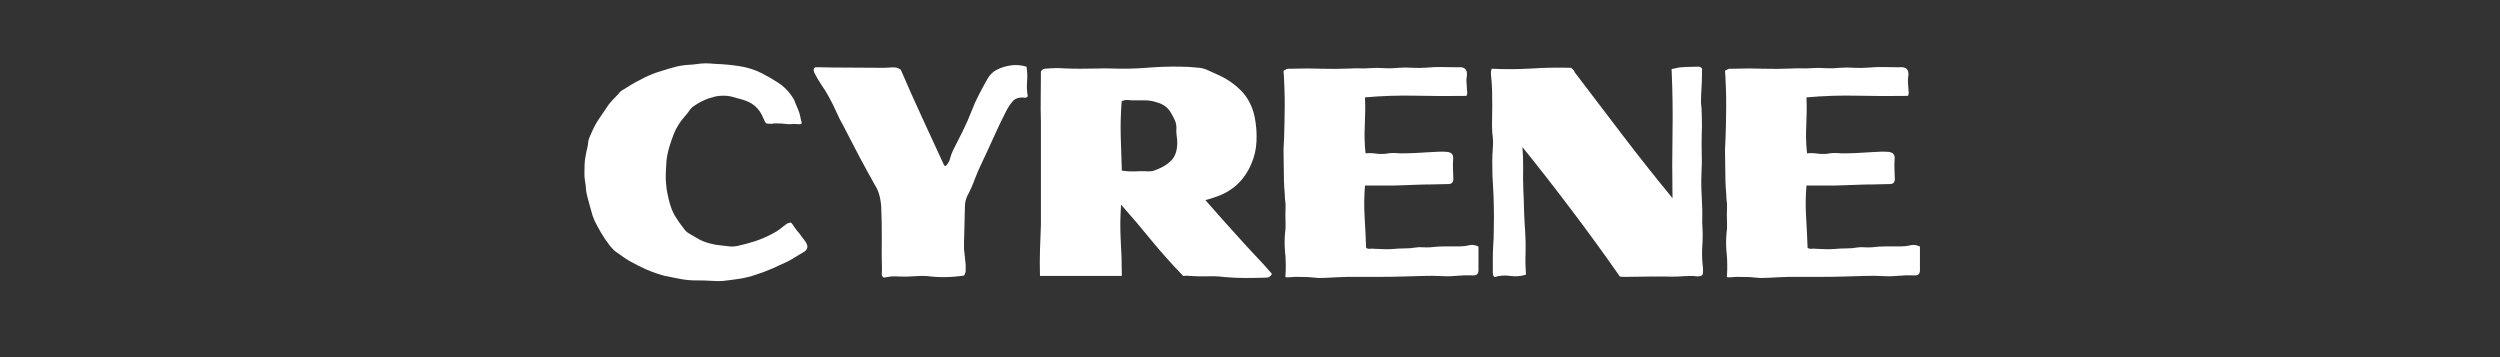
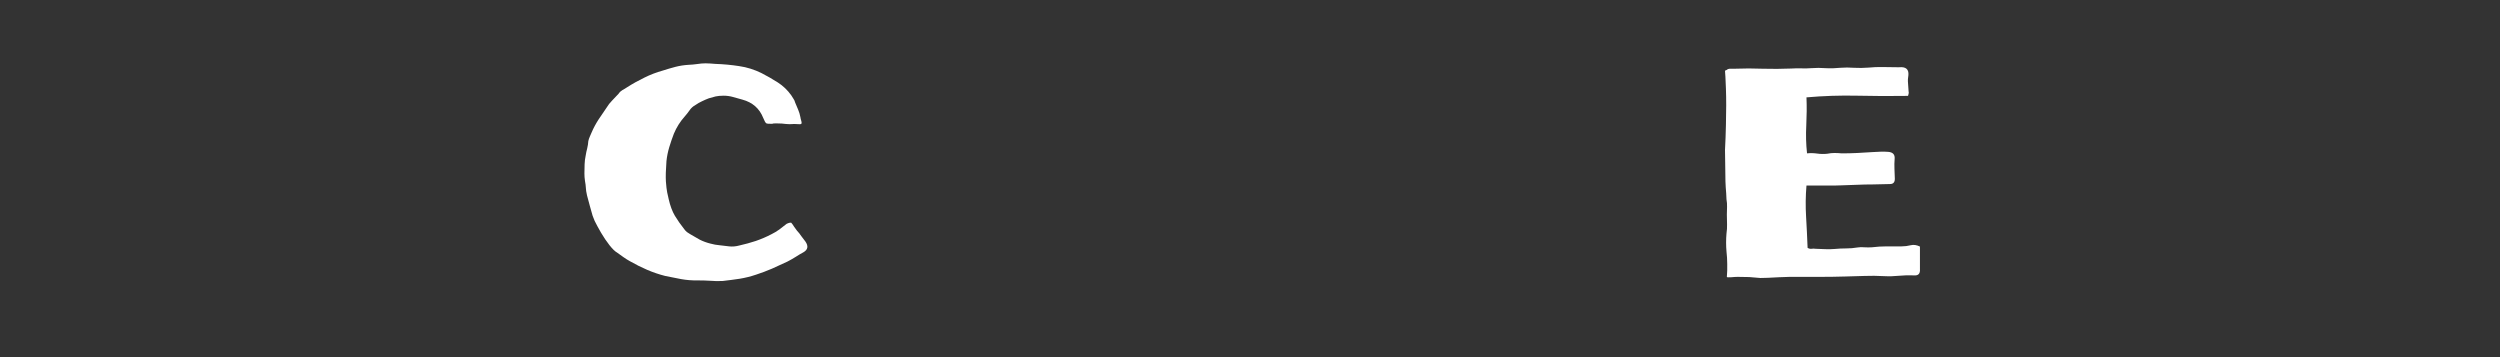
<svg xmlns="http://www.w3.org/2000/svg" width="280" zoomAndPan="magnify" viewBox="0 0 210 30" height="40" preserveAspectRatio="xMidYMid meet" version="1.0">
  <rect x="0" y="0" width="210" height="30" fill="#333333" stroke="none" />
  <defs>
    <g />
  </defs>
  <g fill="#ffffff" fill-opacity="1">
    <g transform="translate(47.966, 23.226)">
      <g>
        <path d="M 11.297 -17.906 C 11.43 -17.906 11.566 -17.898 11.703 -17.891 C 11.848 -17.879 11.988 -17.867 12.125 -17.859 C 12.812 -17.836 13.477 -17.773 14.125 -17.672 C 14.781 -17.578 15.41 -17.379 16.016 -17.078 C 16.484 -16.836 16.938 -16.578 17.375 -16.297 C 17.812 -16.016 18.188 -15.656 18.5 -15.219 C 18.57 -15.113 18.633 -15.016 18.688 -14.922 C 18.75 -14.836 18.797 -14.734 18.828 -14.609 C 18.91 -14.41 18.992 -14.211 19.078 -14.016 C 19.16 -13.828 19.223 -13.617 19.266 -13.391 C 19.273 -13.316 19.301 -13.207 19.344 -13.062 C 19.383 -12.926 19.379 -12.844 19.328 -12.812 C 19.297 -12.789 19.219 -12.785 19.094 -12.797 C 18.969 -12.805 18.852 -12.812 18.75 -12.812 C 18.488 -12.789 18.254 -12.789 18.047 -12.812 C 17.836 -12.844 17.598 -12.859 17.328 -12.859 C 17.297 -12.859 17.227 -12.859 17.125 -12.859 C 17.02 -12.859 16.945 -12.848 16.906 -12.828 C 16.633 -12.816 16.461 -12.832 16.391 -12.875 C 16.328 -12.926 16.242 -13.078 16.141 -13.328 C 15.828 -14.117 15.242 -14.629 14.391 -14.859 C 14.117 -14.941 13.859 -15.016 13.609 -15.078 C 13.359 -15.148 13.094 -15.188 12.812 -15.188 C 12.551 -15.188 12.328 -15.164 12.141 -15.125 C 11.961 -15.082 11.773 -15.031 11.578 -14.969 C 11.379 -14.895 11.188 -14.812 11 -14.719 C 10.812 -14.633 10.629 -14.531 10.453 -14.406 C 10.242 -14.289 10.078 -14.141 9.953 -13.953 C 9.828 -13.773 9.691 -13.602 9.547 -13.438 C 9.172 -13.02 8.867 -12.539 8.641 -12 C 8.504 -11.645 8.375 -11.266 8.25 -10.859 C 8.133 -10.461 8.055 -10.07 8.016 -9.688 C 7.961 -8.957 7.945 -8.391 7.969 -7.984 C 8 -7.578 8.035 -7.27 8.078 -7.062 C 8.129 -6.852 8.172 -6.664 8.203 -6.5 C 8.328 -5.945 8.5 -5.484 8.719 -5.109 C 8.945 -4.734 9.211 -4.352 9.516 -3.969 C 9.578 -3.883 9.648 -3.805 9.734 -3.734 C 9.828 -3.672 9.914 -3.613 10 -3.562 C 10.281 -3.395 10.551 -3.238 10.812 -3.094 C 11.082 -2.957 11.379 -2.848 11.703 -2.766 C 11.973 -2.691 12.234 -2.645 12.484 -2.625 C 12.742 -2.602 13.008 -2.57 13.281 -2.531 C 13.551 -2.5 13.844 -2.523 14.156 -2.609 C 14.613 -2.711 15.066 -2.836 15.516 -2.984 C 15.973 -3.141 16.41 -3.328 16.828 -3.547 C 17.055 -3.66 17.273 -3.789 17.484 -3.938 C 17.691 -4.094 17.898 -4.254 18.109 -4.422 C 18.273 -4.504 18.406 -4.535 18.5 -4.516 C 18.582 -4.422 18.66 -4.312 18.734 -4.188 C 18.816 -4.07 18.898 -3.957 18.984 -3.844 C 19.117 -3.707 19.238 -3.555 19.344 -3.391 C 19.457 -3.234 19.57 -3.082 19.688 -2.938 C 19.957 -2.551 19.898 -2.25 19.516 -2.031 C 19.297 -1.914 19.078 -1.785 18.859 -1.641 C 18.641 -1.504 18.41 -1.375 18.172 -1.25 C 17.754 -1.051 17.32 -0.852 16.875 -0.656 C 16.438 -0.469 15.992 -0.301 15.547 -0.156 C 15.086 0 14.629 0.113 14.172 0.188 C 13.711 0.258 13.238 0.32 12.75 0.375 C 12.406 0.395 12.055 0.391 11.703 0.359 C 11.348 0.336 10.992 0.328 10.641 0.328 C 10.172 0.336 9.707 0.301 9.25 0.219 C 8.789 0.133 8.344 0.047 7.906 -0.047 C 7.383 -0.18 6.879 -0.352 6.391 -0.562 C 5.91 -0.77 5.43 -1.008 4.953 -1.281 C 4.766 -1.383 4.582 -1.5 4.406 -1.625 C 4.227 -1.758 4.047 -1.891 3.859 -2.016 C 3.691 -2.109 3.484 -2.312 3.234 -2.625 C 2.984 -2.945 2.742 -3.301 2.516 -3.688 C 2.297 -4.07 2.117 -4.398 1.984 -4.672 C 1.953 -4.734 1.895 -4.879 1.812 -5.109 C 1.738 -5.348 1.66 -5.625 1.578 -5.938 C 1.492 -6.25 1.414 -6.539 1.344 -6.812 C 1.281 -7.094 1.25 -7.289 1.25 -7.406 C 1.238 -7.625 1.211 -7.832 1.172 -8.031 C 1.141 -8.238 1.125 -8.445 1.125 -8.656 C 1.125 -8.914 1.129 -9.172 1.141 -9.422 C 1.148 -9.672 1.18 -9.922 1.234 -10.172 C 1.266 -10.367 1.305 -10.566 1.359 -10.766 C 1.41 -10.973 1.441 -11.176 1.453 -11.375 C 1.484 -11.508 1.523 -11.633 1.578 -11.75 C 1.629 -11.863 1.68 -11.984 1.734 -12.109 C 1.898 -12.492 2.094 -12.852 2.312 -13.188 C 2.531 -13.52 2.75 -13.844 2.969 -14.156 C 3.113 -14.395 3.273 -14.602 3.453 -14.781 C 3.641 -14.969 3.82 -15.16 4 -15.359 C 4.082 -15.484 4.188 -15.582 4.312 -15.656 C 4.445 -15.727 4.578 -15.805 4.703 -15.891 C 5.172 -16.191 5.656 -16.461 6.156 -16.703 C 6.656 -16.953 7.172 -17.148 7.703 -17.297 C 8.055 -17.41 8.41 -17.516 8.766 -17.609 C 9.129 -17.703 9.5 -17.758 9.875 -17.781 C 10.102 -17.789 10.336 -17.812 10.578 -17.844 C 10.828 -17.883 11.066 -17.906 11.297 -17.906 Z M 11.297 -17.906 " />
      </g>
    </g>
  </g>
  <g fill="#ffffff" fill-opacity="1">
    <g transform="translate(67.726, 23.226)">
      <g>
-         <path d="M 18.5 -17.625 C 18.57 -17.207 18.586 -16.785 18.547 -16.359 C 18.516 -15.93 18.535 -15.523 18.609 -15.141 C 18.535 -15.055 18.469 -15.016 18.406 -15.016 C 17.938 -15.078 17.594 -14.988 17.375 -14.75 C 17.156 -14.508 16.961 -14.227 16.797 -13.906 C 16.43 -13.188 16.082 -12.457 15.75 -11.719 C 15.426 -10.988 15.086 -10.254 14.734 -9.516 C 14.516 -9.066 14.316 -8.609 14.141 -8.141 C 13.973 -7.672 13.77 -7.219 13.531 -6.781 C 13.469 -6.645 13.414 -6.492 13.375 -6.328 C 13.344 -6.172 13.328 -6.02 13.328 -5.875 L 13.25 -2.766 C 13.238 -2.473 13.254 -2.176 13.297 -1.875 C 13.336 -1.582 13.367 -1.285 13.391 -0.984 C 13.391 -0.828 13.391 -0.676 13.391 -0.531 C 13.398 -0.395 13.352 -0.242 13.25 -0.078 C 12.195 0.078 11.176 0.094 10.188 -0.031 C 9.789 -0.062 9.391 -0.055 8.984 -0.016 C 8.586 0.016 8.188 0.02 7.781 0 C 7.562 -0.02 7.336 -0.02 7.109 0 C 6.891 0.031 6.688 0.062 6.5 0.094 C 6.383 0 6.332 -0.098 6.344 -0.203 C 6.352 -0.316 6.359 -0.426 6.359 -0.531 C 6.336 -1.414 6.332 -2.297 6.344 -3.172 C 6.352 -4.055 6.336 -4.93 6.297 -5.797 C 6.285 -6.129 6.238 -6.453 6.156 -6.766 C 6.082 -7.078 5.957 -7.375 5.781 -7.656 C 5.32 -8.477 4.875 -9.297 4.438 -10.109 C 4.008 -10.93 3.578 -11.766 3.141 -12.609 C 2.922 -12.992 2.719 -13.395 2.531 -13.812 C 2.352 -14.227 2.156 -14.629 1.938 -15.016 C 1.75 -15.379 1.535 -15.727 1.297 -16.062 C 1.066 -16.406 0.859 -16.758 0.672 -17.125 C 0.629 -17.227 0.613 -17.328 0.625 -17.422 C 0.676 -17.523 0.734 -17.578 0.797 -17.578 C 0.867 -17.578 0.945 -17.578 1.031 -17.578 C 1.895 -17.555 2.754 -17.547 3.609 -17.547 C 4.461 -17.547 5.316 -17.539 6.172 -17.531 C 6.305 -17.531 6.43 -17.531 6.547 -17.531 C 6.672 -17.539 6.789 -17.547 6.906 -17.547 C 7.094 -17.566 7.27 -17.57 7.438 -17.562 C 7.602 -17.551 7.77 -17.488 7.938 -17.375 C 8.52 -16.02 9.117 -14.676 9.734 -13.344 C 10.359 -12.008 10.973 -10.676 11.578 -9.344 C 11.586 -9.32 11.602 -9.312 11.625 -9.312 C 11.656 -9.312 11.68 -9.297 11.703 -9.266 C 11.891 -9.453 12.016 -9.664 12.078 -9.906 C 12.141 -10.145 12.223 -10.375 12.328 -10.594 C 12.609 -11.145 12.883 -11.691 13.156 -12.234 C 13.426 -12.785 13.672 -13.344 13.891 -13.906 C 14.066 -14.375 14.27 -14.828 14.5 -15.266 C 14.727 -15.711 14.969 -16.156 15.219 -16.594 C 15.414 -16.945 15.68 -17.207 16.016 -17.375 C 16.398 -17.562 16.797 -17.68 17.203 -17.734 C 17.617 -17.797 18.051 -17.758 18.5 -17.625 Z M 18.5 -17.625 " />
-       </g>
+         </g>
    </g>
  </g>
  <g fill="#ffffff" fill-opacity="1">
    <g transform="translate(85.828, 23.226)">
      <g>
-         <path d="M 13.359 -17.625 C 13.805 -17.625 14.258 -17.598 14.719 -17.547 C 15.031 -17.535 15.32 -17.469 15.594 -17.344 C 15.875 -17.219 16.148 -17.094 16.422 -16.969 C 17.211 -16.625 17.883 -16.164 18.438 -15.594 C 19 -15.02 19.375 -14.289 19.562 -13.406 C 19.695 -12.738 19.75 -12.066 19.719 -11.391 C 19.695 -10.711 19.547 -10.055 19.266 -9.422 C 18.672 -8.047 17.664 -7.129 16.25 -6.672 C 16 -6.578 15.723 -6.492 15.422 -6.422 C 15.898 -5.891 16.367 -5.359 16.828 -4.828 C 17.297 -4.305 17.766 -3.785 18.234 -3.266 C 18.703 -2.742 19.172 -2.234 19.641 -1.734 C 20.117 -1.242 20.578 -0.738 21.016 -0.219 C 20.91 -0.008 20.758 0.094 20.562 0.094 C 19.977 0.113 19.391 0.125 18.797 0.125 C 18.211 0.125 17.629 0.098 17.047 0.047 C 16.566 -0.016 16.078 -0.035 15.578 -0.016 C 15.086 -0.004 14.598 -0.016 14.109 -0.047 C 13.992 -0.066 13.891 -0.07 13.797 -0.062 C 13.703 -0.051 13.625 -0.047 13.562 -0.047 C 12.625 -1.016 11.738 -2.004 10.906 -3.016 C 10.082 -4.035 9.227 -5.039 8.344 -6.031 C 8.27 -5.039 8.258 -4.051 8.312 -3.062 C 8.375 -2.07 8.406 -1.066 8.406 -0.047 L 1.531 -0.047 C 1.508 -0.785 1.508 -1.508 1.531 -2.219 C 1.562 -2.938 1.586 -3.645 1.609 -4.344 L 1.609 -12.984 C 1.586 -13.703 1.582 -14.414 1.594 -15.125 C 1.602 -15.844 1.609 -16.539 1.609 -17.219 C 1.691 -17.344 1.773 -17.414 1.859 -17.438 C 1.941 -17.457 2.035 -17.469 2.141 -17.469 C 2.609 -17.508 3.07 -17.516 3.531 -17.484 C 3.988 -17.461 4.453 -17.453 4.922 -17.453 C 5.367 -17.453 5.816 -17.457 6.266 -17.469 C 6.723 -17.488 7.18 -17.488 7.641 -17.469 C 8.586 -17.438 9.535 -17.457 10.484 -17.531 C 11.441 -17.613 12.398 -17.645 13.359 -17.625 Z M 9.312 -14.797 C 9.176 -14.805 9.031 -14.816 8.875 -14.828 C 8.719 -14.836 8.555 -14.801 8.391 -14.719 C 8.316 -13.738 8.289 -12.77 8.312 -11.812 C 8.344 -10.852 8.375 -9.879 8.406 -8.891 C 8.781 -8.836 9.129 -8.816 9.453 -8.828 C 9.773 -8.848 10.098 -8.852 10.422 -8.844 C 10.754 -8.801 11.062 -8.848 11.344 -8.984 C 11.883 -9.191 12.305 -9.461 12.609 -9.797 C 12.91 -10.141 13.062 -10.625 13.062 -11.25 C 13.062 -11.438 13.047 -11.613 13.016 -11.781 C 12.992 -11.957 12.984 -12.129 12.984 -12.297 C 13.016 -12.598 12.973 -12.875 12.859 -13.125 C 12.742 -13.383 12.617 -13.617 12.484 -13.828 C 12.242 -14.211 11.883 -14.473 11.406 -14.609 C 11.051 -14.734 10.703 -14.797 10.359 -14.797 C 10.016 -14.797 9.664 -14.797 9.312 -14.797 Z M 9.312 -14.797 " />
-       </g>
+         </g>
    </g>
  </g>
  <g fill="#ffffff" fill-opacity="1">
    <g transform="translate(106.316, 23.226)">
      <g>
-         <path d="M 16.141 -17.578 C 16.691 -17.629 16.945 -17.41 16.906 -16.922 C 16.863 -16.691 16.852 -16.461 16.875 -16.234 C 16.895 -16.004 16.91 -15.773 16.922 -15.547 C 16.941 -15.473 16.941 -15.406 16.922 -15.344 C 16.91 -15.289 16.895 -15.234 16.875 -15.172 C 15.445 -15.148 14.02 -15.156 12.594 -15.188 C 11.176 -15.219 9.758 -15.172 8.344 -15.047 C 8.375 -14.285 8.367 -13.504 8.328 -12.703 C 8.285 -11.898 8.305 -11.113 8.391 -10.344 C 8.672 -10.375 8.953 -10.367 9.234 -10.328 C 9.523 -10.285 9.812 -10.281 10.094 -10.312 C 10.289 -10.352 10.488 -10.375 10.688 -10.375 C 10.895 -10.375 11.098 -10.363 11.297 -10.344 C 11.734 -10.344 12.172 -10.352 12.609 -10.375 C 13.055 -10.406 13.5 -10.43 13.938 -10.453 C 14.156 -10.461 14.367 -10.473 14.578 -10.484 C 14.785 -10.492 15 -10.488 15.219 -10.469 C 15.602 -10.438 15.781 -10.242 15.75 -9.891 C 15.727 -9.609 15.723 -9.328 15.734 -9.047 C 15.742 -8.773 15.754 -8.492 15.766 -8.203 C 15.766 -7.91 15.629 -7.766 15.359 -7.766 C 15.129 -7.766 14.891 -7.758 14.641 -7.75 C 14.398 -7.738 14.164 -7.734 13.938 -7.734 C 13.477 -7.734 13.023 -7.723 12.578 -7.703 C 12.141 -7.691 11.695 -7.676 11.25 -7.656 C 11.082 -7.645 10.91 -7.641 10.734 -7.641 C 10.555 -7.641 10.375 -7.641 10.188 -7.641 L 8.344 -7.641 C 8.27 -6.766 8.258 -5.891 8.312 -5.016 C 8.363 -4.148 8.406 -3.281 8.438 -2.406 C 8.539 -2.344 8.648 -2.316 8.766 -2.328 C 8.879 -2.348 8.992 -2.348 9.109 -2.328 C 9.379 -2.316 9.645 -2.305 9.906 -2.297 C 10.176 -2.285 10.441 -2.289 10.703 -2.312 C 11.035 -2.344 11.359 -2.359 11.672 -2.359 C 11.992 -2.359 12.312 -2.383 12.625 -2.438 C 12.812 -2.469 13.008 -2.473 13.219 -2.453 C 13.426 -2.441 13.629 -2.441 13.828 -2.453 C 14.254 -2.504 14.676 -2.531 15.094 -2.531 C 15.508 -2.531 15.926 -2.531 16.344 -2.531 C 16.594 -2.531 16.844 -2.562 17.094 -2.625 C 17.344 -2.688 17.602 -2.648 17.875 -2.516 L 17.875 -0.625 C 17.906 -0.238 17.738 -0.062 17.375 -0.094 C 16.957 -0.113 16.539 -0.102 16.125 -0.062 C 15.707 -0.02 15.281 -0.008 14.844 -0.031 C 14.301 -0.062 13.758 -0.066 13.219 -0.047 C 12.676 -0.035 12.133 -0.02 11.594 0 C 10.914 0.02 10.223 0.031 9.516 0.031 C 8.816 0.031 8.113 0.031 7.406 0.031 C 7.344 0.031 7.18 0.031 6.922 0.031 C 6.66 0.039 6.363 0.051 6.031 0.062 C 5.707 0.082 5.398 0.098 5.109 0.109 C 4.816 0.117 4.602 0.125 4.469 0.125 C 4.156 0.094 3.844 0.066 3.531 0.047 C 3.219 0.035 2.895 0.031 2.562 0.031 C 2.445 0.031 2.266 0.039 2.016 0.062 C 1.773 0.082 1.656 0.07 1.656 0.031 C 1.688 -0.32 1.695 -0.676 1.688 -1.031 C 1.688 -1.395 1.664 -1.754 1.625 -2.109 C 1.582 -2.598 1.582 -3.098 1.625 -3.609 C 1.664 -3.867 1.68 -4.129 1.672 -4.391 C 1.66 -4.66 1.656 -4.93 1.656 -5.203 C 1.656 -5.422 1.66 -5.633 1.672 -5.844 C 1.68 -6.051 1.664 -6.266 1.625 -6.484 C 1.613 -6.816 1.594 -7.148 1.562 -7.484 C 1.539 -7.816 1.531 -8.148 1.531 -8.484 C 1.531 -8.836 1.523 -9.191 1.516 -9.547 C 1.504 -9.91 1.5 -10.27 1.5 -10.625 C 1.52 -10.977 1.535 -11.328 1.547 -11.672 C 1.555 -12.023 1.566 -12.379 1.578 -12.734 C 1.609 -13.922 1.609 -14.93 1.578 -15.766 C 1.547 -16.609 1.52 -17.113 1.5 -17.281 C 1.539 -17.312 1.582 -17.332 1.625 -17.344 C 1.676 -17.363 1.711 -17.391 1.734 -17.422 C 1.848 -17.453 1.941 -17.461 2.016 -17.453 C 2.098 -17.453 2.195 -17.453 2.312 -17.453 C 3.094 -17.484 3.879 -17.484 4.672 -17.453 C 5.473 -17.43 6.27 -17.438 7.062 -17.469 C 7.344 -17.488 7.625 -17.492 7.906 -17.484 C 8.195 -17.473 8.473 -17.477 8.734 -17.5 C 9.141 -17.531 9.547 -17.531 9.953 -17.5 C 10.367 -17.477 10.773 -17.488 11.172 -17.531 C 11.555 -17.562 11.945 -17.562 12.344 -17.531 C 12.75 -17.508 13.156 -17.516 13.562 -17.547 C 13.945 -17.586 14.336 -17.602 14.734 -17.594 C 15.141 -17.582 15.539 -17.578 15.938 -17.578 Z M 16.141 -17.578 " />
-       </g>
+         </g>
    </g>
  </g>
  <g fill="#ffffff" fill-opacity="1">
    <g transform="translate(123.741, 23.226)">
      <g>
-         <path d="M 18.875 -17.625 C 19.008 -17.645 19.129 -17.594 19.234 -17.469 C 19.234 -16.75 19.207 -16.023 19.156 -15.297 C 19.145 -15.109 19.141 -14.91 19.141 -14.703 C 19.148 -14.504 19.164 -14.316 19.188 -14.141 C 19.195 -13.766 19.207 -13.395 19.219 -13.031 C 19.227 -12.664 19.223 -12.297 19.203 -11.922 C 19.191 -11.41 19.191 -10.895 19.203 -10.375 C 19.223 -9.863 19.219 -9.352 19.188 -8.844 C 19.164 -8.375 19.16 -7.906 19.172 -7.438 C 19.191 -6.969 19.211 -6.488 19.234 -6 C 19.254 -5.688 19.258 -5.367 19.25 -5.047 C 19.238 -4.723 19.242 -4.406 19.266 -4.094 C 19.297 -3.57 19.289 -3.051 19.25 -2.531 C 19.219 -2.008 19.227 -1.484 19.281 -0.953 C 19.301 -0.848 19.312 -0.742 19.312 -0.641 C 19.312 -0.547 19.312 -0.445 19.312 -0.344 C 19.312 -0.145 19.219 -0.039 19.031 -0.031 C 18.977 -0.008 18.891 -0.004 18.766 -0.016 C 18.641 -0.035 18.547 -0.047 18.484 -0.047 C 18.023 -0.047 17.613 -0.031 17.25 0 C 16.895 0.02 16.492 0.02 16.047 0 C 15.91 0 15.645 0 15.25 0 C 14.852 0 14.43 0.004 13.984 0.016 C 13.547 0.023 13.164 0.031 12.844 0.031 C 12.52 0.031 12.348 0.02 12.328 0 C 11.035 -1.852 9.707 -3.68 8.344 -5.484 C 6.977 -7.297 5.578 -9.094 4.141 -10.875 C 4.191 -10.27 4.211 -9.672 4.203 -9.078 C 4.191 -8.484 4.195 -7.883 4.219 -7.281 C 4.25 -6.695 4.27 -6.102 4.281 -5.5 C 4.301 -4.895 4.332 -4.301 4.375 -3.719 C 4.414 -3.133 4.426 -2.539 4.406 -1.938 C 4.383 -1.344 4.395 -0.75 4.438 -0.156 C 4.02 -0.02 3.582 0.016 3.125 -0.047 C 2.676 -0.117 2.238 -0.086 1.812 0.047 C 1.738 -0.004 1.691 -0.062 1.672 -0.125 C 1.66 -0.188 1.656 -0.254 1.656 -0.328 C 1.656 -0.711 1.656 -1.086 1.656 -1.453 C 1.656 -1.828 1.664 -2.207 1.688 -2.594 C 1.719 -2.988 1.734 -3.383 1.734 -3.781 C 1.734 -4.176 1.738 -4.57 1.75 -4.969 C 1.75 -5.551 1.738 -6.133 1.719 -6.719 C 1.695 -7.312 1.664 -7.898 1.625 -8.484 C 1.613 -8.867 1.609 -9.254 1.609 -9.641 C 1.609 -10.023 1.625 -10.41 1.656 -10.797 C 1.676 -11.016 1.68 -11.227 1.672 -11.438 C 1.66 -11.645 1.641 -11.859 1.609 -12.078 C 1.586 -12.461 1.582 -12.844 1.594 -13.219 C 1.602 -13.594 1.609 -13.969 1.609 -14.344 C 1.609 -14.77 1.602 -15.203 1.594 -15.641 C 1.582 -16.078 1.551 -16.516 1.5 -16.953 C 1.5 -17.035 1.5 -17.109 1.5 -17.172 C 1.5 -17.242 1.52 -17.336 1.562 -17.453 C 2.695 -17.398 3.801 -17.406 4.875 -17.469 C 5.957 -17.539 7.078 -17.562 8.234 -17.531 C 8.305 -17.457 8.367 -17.395 8.422 -17.344 C 8.484 -17.301 8.52 -17.238 8.531 -17.156 C 9.875 -15.395 11.223 -13.625 12.578 -11.844 C 13.93 -10.07 15.32 -8.316 16.75 -6.578 C 16.719 -8.398 16.719 -10.211 16.75 -12.016 C 16.781 -13.816 16.754 -15.617 16.672 -17.422 C 16.828 -17.453 16.973 -17.484 17.109 -17.516 C 17.254 -17.555 17.395 -17.578 17.531 -17.578 C 17.758 -17.598 17.988 -17.609 18.219 -17.609 C 18.445 -17.609 18.664 -17.613 18.875 -17.625 Z M 18.875 -17.625 " />
-       </g>
+         </g>
    </g>
  </g>
  <g fill="#ffffff" fill-opacity="1">
    <g transform="translate(143.4, 23.226)">
      <g>
        <path d="M 16.141 -17.578 C 16.691 -17.629 16.945 -17.41 16.906 -16.922 C 16.863 -16.691 16.852 -16.461 16.875 -16.234 C 16.895 -16.004 16.91 -15.773 16.922 -15.547 C 16.941 -15.473 16.941 -15.406 16.922 -15.344 C 16.91 -15.289 16.895 -15.234 16.875 -15.172 C 15.445 -15.148 14.02 -15.156 12.594 -15.188 C 11.176 -15.219 9.758 -15.172 8.344 -15.047 C 8.375 -14.285 8.367 -13.504 8.328 -12.703 C 8.285 -11.898 8.305 -11.113 8.391 -10.344 C 8.672 -10.375 8.953 -10.367 9.234 -10.328 C 9.523 -10.285 9.812 -10.281 10.094 -10.312 C 10.289 -10.352 10.488 -10.375 10.688 -10.375 C 10.895 -10.375 11.098 -10.363 11.297 -10.344 C 11.734 -10.344 12.172 -10.352 12.609 -10.375 C 13.055 -10.406 13.5 -10.43 13.938 -10.453 C 14.156 -10.461 14.367 -10.473 14.578 -10.484 C 14.785 -10.492 15 -10.488 15.219 -10.469 C 15.602 -10.438 15.781 -10.242 15.75 -9.891 C 15.727 -9.609 15.723 -9.328 15.734 -9.047 C 15.742 -8.773 15.754 -8.492 15.766 -8.203 C 15.766 -7.91 15.629 -7.766 15.359 -7.766 C 15.129 -7.766 14.891 -7.758 14.641 -7.75 C 14.398 -7.738 14.164 -7.734 13.938 -7.734 C 13.477 -7.734 13.023 -7.723 12.578 -7.703 C 12.141 -7.691 11.695 -7.676 11.25 -7.656 C 11.082 -7.645 10.91 -7.641 10.734 -7.641 C 10.555 -7.641 10.375 -7.641 10.188 -7.641 L 8.344 -7.641 C 8.27 -6.766 8.258 -5.891 8.312 -5.016 C 8.363 -4.148 8.406 -3.281 8.438 -2.406 C 8.539 -2.344 8.648 -2.316 8.766 -2.328 C 8.879 -2.348 8.992 -2.348 9.109 -2.328 C 9.379 -2.316 9.645 -2.305 9.906 -2.297 C 10.176 -2.285 10.441 -2.289 10.703 -2.312 C 11.035 -2.344 11.359 -2.359 11.672 -2.359 C 11.992 -2.359 12.312 -2.383 12.625 -2.438 C 12.812 -2.469 13.008 -2.473 13.219 -2.453 C 13.426 -2.441 13.629 -2.441 13.828 -2.453 C 14.254 -2.504 14.676 -2.531 15.094 -2.531 C 15.508 -2.531 15.926 -2.531 16.344 -2.531 C 16.594 -2.531 16.844 -2.562 17.094 -2.625 C 17.344 -2.688 17.602 -2.648 17.875 -2.516 L 17.875 -0.625 C 17.906 -0.238 17.738 -0.062 17.375 -0.094 C 16.957 -0.113 16.539 -0.102 16.125 -0.062 C 15.707 -0.02 15.281 -0.008 14.844 -0.031 C 14.301 -0.062 13.758 -0.066 13.219 -0.047 C 12.676 -0.035 12.133 -0.02 11.594 0 C 10.914 0.02 10.223 0.031 9.516 0.031 C 8.816 0.031 8.113 0.031 7.406 0.031 C 7.344 0.031 7.18 0.031 6.922 0.031 C 6.66 0.039 6.363 0.051 6.031 0.062 C 5.707 0.082 5.398 0.098 5.109 0.109 C 4.816 0.117 4.602 0.125 4.469 0.125 C 4.156 0.094 3.844 0.066 3.531 0.047 C 3.219 0.035 2.895 0.031 2.562 0.031 C 2.445 0.031 2.266 0.039 2.016 0.062 C 1.773 0.082 1.656 0.07 1.656 0.031 C 1.688 -0.32 1.695 -0.676 1.688 -1.031 C 1.688 -1.395 1.664 -1.754 1.625 -2.109 C 1.582 -2.598 1.582 -3.098 1.625 -3.609 C 1.664 -3.867 1.68 -4.129 1.672 -4.391 C 1.66 -4.66 1.656 -4.93 1.656 -5.203 C 1.656 -5.422 1.66 -5.633 1.672 -5.844 C 1.68 -6.051 1.664 -6.266 1.625 -6.484 C 1.613 -6.816 1.594 -7.148 1.562 -7.484 C 1.539 -7.816 1.531 -8.148 1.531 -8.484 C 1.531 -8.836 1.523 -9.191 1.516 -9.547 C 1.504 -9.91 1.5 -10.27 1.5 -10.625 C 1.52 -10.977 1.535 -11.328 1.547 -11.672 C 1.555 -12.023 1.566 -12.379 1.578 -12.734 C 1.609 -13.922 1.609 -14.93 1.578 -15.766 C 1.547 -16.609 1.52 -17.113 1.5 -17.281 C 1.539 -17.312 1.582 -17.332 1.625 -17.344 C 1.676 -17.363 1.711 -17.391 1.734 -17.422 C 1.848 -17.453 1.941 -17.461 2.016 -17.453 C 2.098 -17.453 2.195 -17.453 2.312 -17.453 C 3.094 -17.484 3.879 -17.484 4.672 -17.453 C 5.473 -17.43 6.27 -17.438 7.062 -17.469 C 7.344 -17.488 7.625 -17.492 7.906 -17.484 C 8.195 -17.473 8.473 -17.477 8.734 -17.5 C 9.141 -17.531 9.547 -17.531 9.953 -17.5 C 10.367 -17.477 10.773 -17.488 11.172 -17.531 C 11.555 -17.562 11.945 -17.562 12.344 -17.531 C 12.75 -17.508 13.156 -17.516 13.562 -17.547 C 13.945 -17.586 14.336 -17.602 14.734 -17.594 C 15.141 -17.582 15.539 -17.578 15.938 -17.578 Z M 16.141 -17.578 " />
      </g>
    </g>
  </g>
</svg>